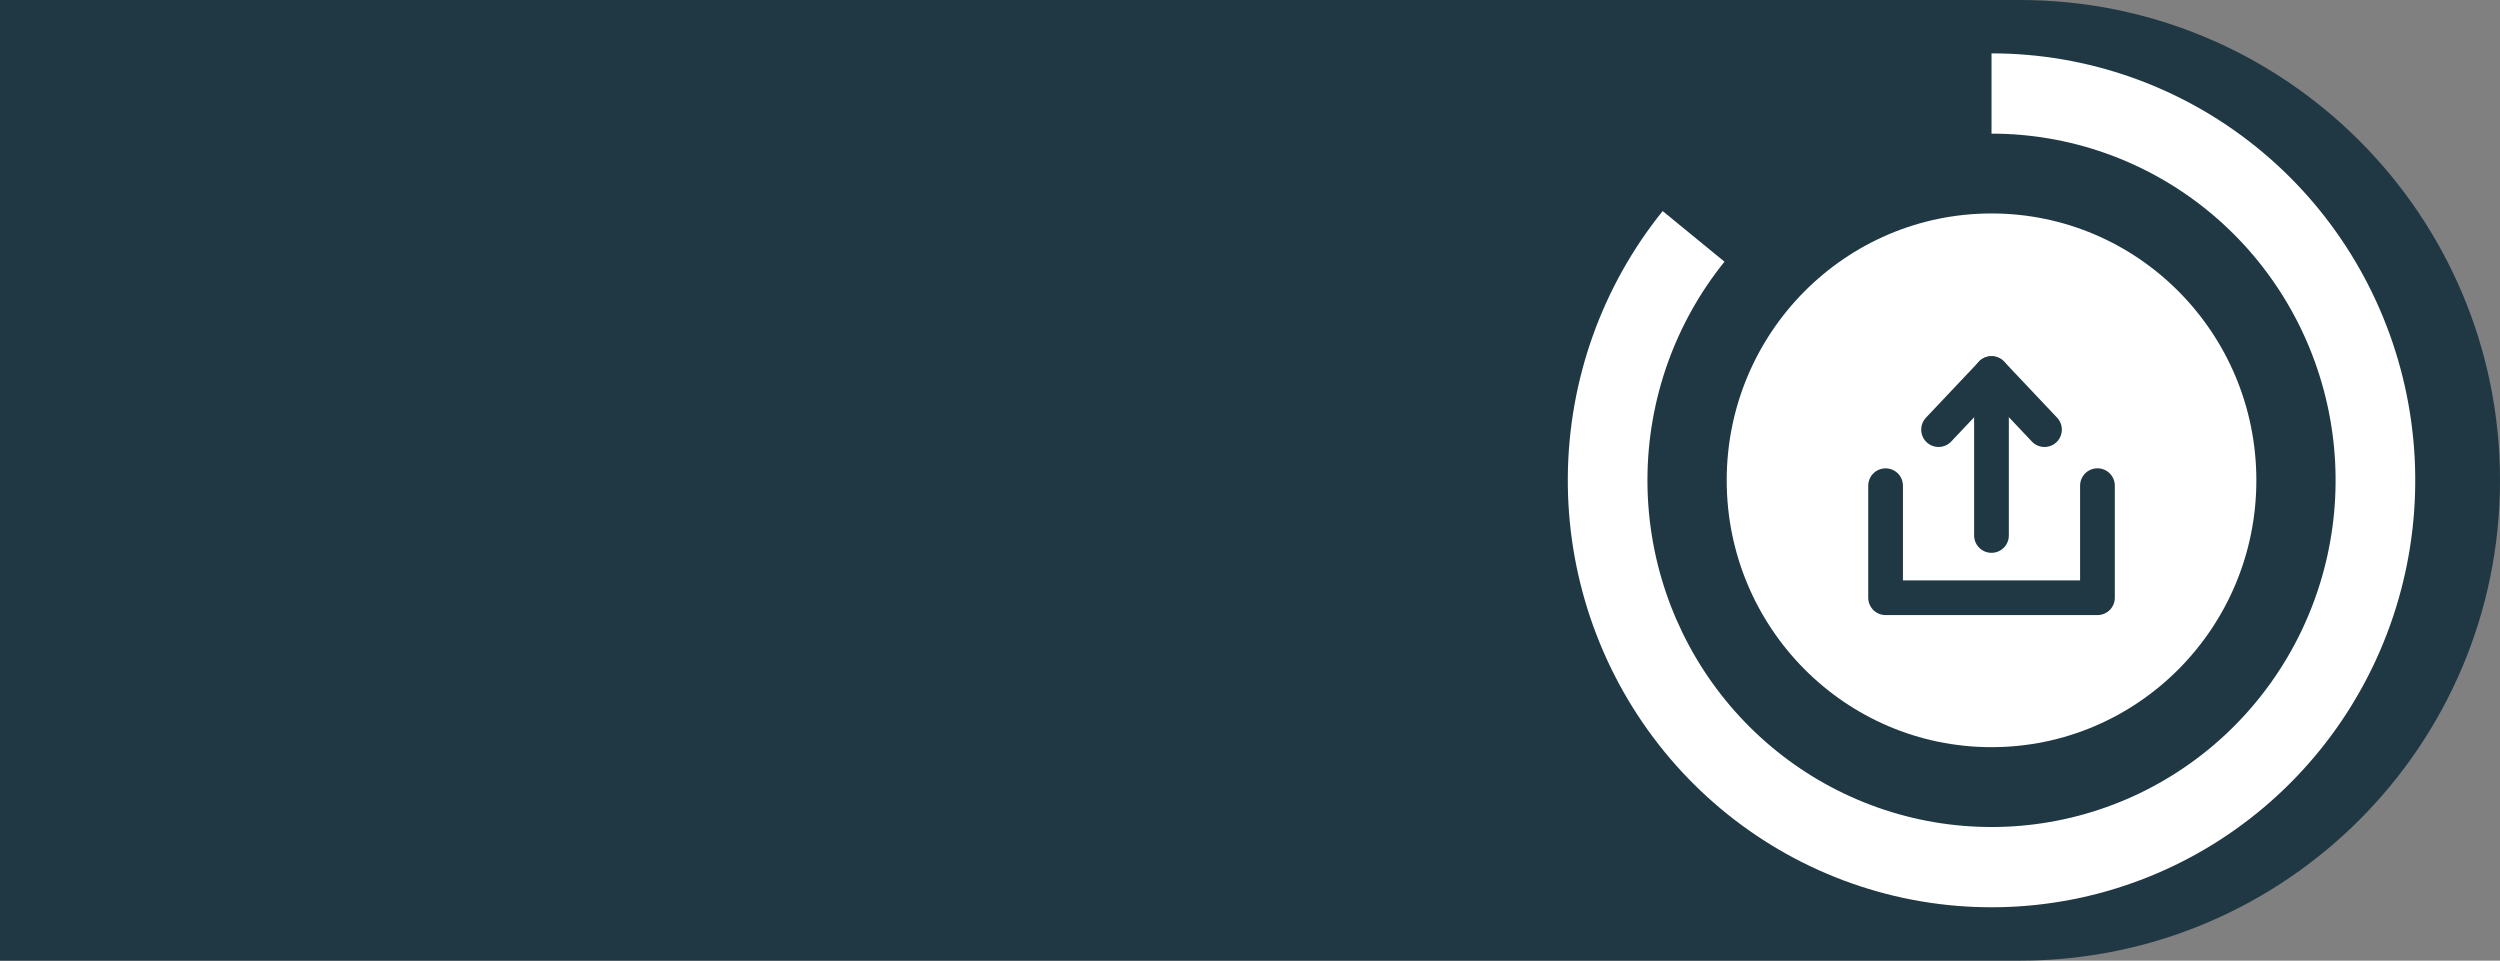
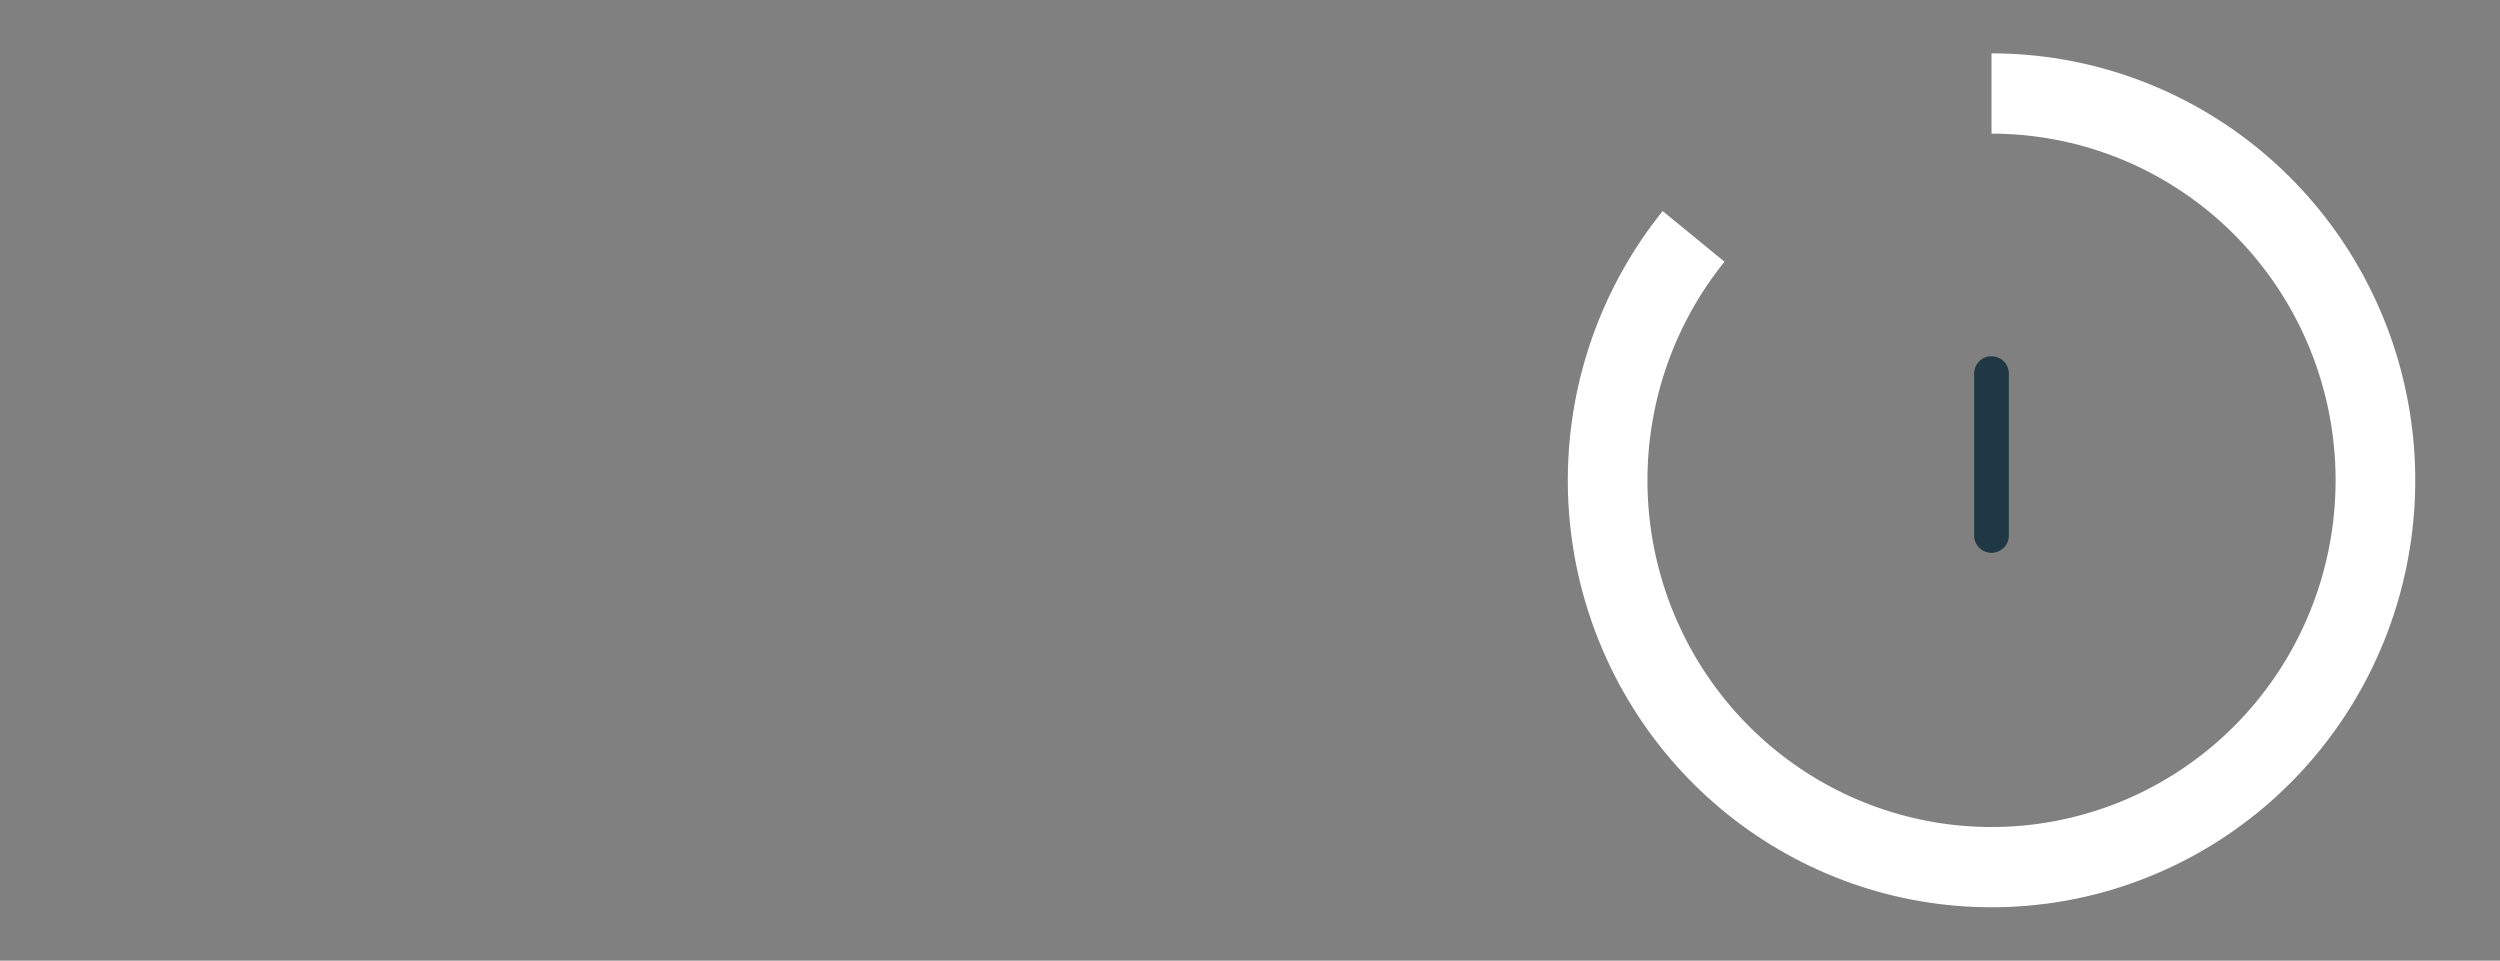
<svg xmlns="http://www.w3.org/2000/svg" width="216" height="83" viewBox="0 0 216 83" fill="none">
  <rect x="0" y="0" width="216" height="83" fill="#808080" stroke="none" />
-   <path d="M174.5 0C197.42 0 216 18.58 216 41.5V41.5C216 64.42 197.42 83 174.5 83L0 83V0L174.5 0Z" fill="#1F3843" />
-   <ellipse cx="172.068" cy="41.499" rx="22.881" ry="23.056" fill="white" />
-   <path d="M162.915 41.965V51.644H181.22V41.961" stroke="#1F3843" stroke-width="3" stroke-linecap="round" stroke-linejoin="round" />
-   <path d="M176.644 37.119L172.068 32.277L167.492 37.119" stroke="#1F3843" stroke-width="3" stroke-linecap="round" stroke-linejoin="round" />
  <path d="M172.064 46.264V32.277" stroke="#1F3843" stroke-width="3" stroke-linecap="round" stroke-linejoin="round" />
-   <path d="M208.678 41.5C208.678 61.873 192.287 78.389 172.068 78.389C151.848 78.389 135.458 61.873 135.458 41.5C135.458 21.127 151.848 4.611 172.068 4.611C192.287 4.611 208.678 21.127 208.678 41.5ZM139.957 41.5C139.957 59.37 154.333 73.856 172.068 73.856C189.802 73.856 204.178 59.37 204.178 41.5C204.178 23.631 189.802 9.145 172.068 9.145C154.333 9.145 139.957 23.631 139.957 41.5Z" fill="#1F3843" />
  <path d="M172.068 4.611C180.376 4.611 188.437 7.459 194.926 12.686C201.416 17.913 205.948 25.208 207.779 33.374C209.609 41.54 208.628 50.09 204.998 57.62C201.367 65.15 195.303 71.211 187.801 74.809C180.299 78.406 171.806 79.326 163.717 77.417C155.628 75.507 148.424 70.882 143.289 64.302C138.153 57.721 135.392 49.576 135.459 41.205C135.525 32.834 138.416 24.734 143.655 18.237L148.996 22.61C144.741 27.886 142.394 34.463 142.34 41.26C142.286 48.058 144.529 54.672 148.699 60.015C152.869 65.359 158.718 69.115 165.287 70.665C171.855 72.216 178.752 71.469 184.844 68.547C190.935 65.626 195.859 60.704 198.807 54.59C201.755 48.475 202.552 41.532 201.066 34.902C199.579 28.271 195.899 22.347 190.63 18.102C185.36 13.858 178.814 11.546 172.068 11.546L172.068 4.611Z" fill="white" />
</svg>